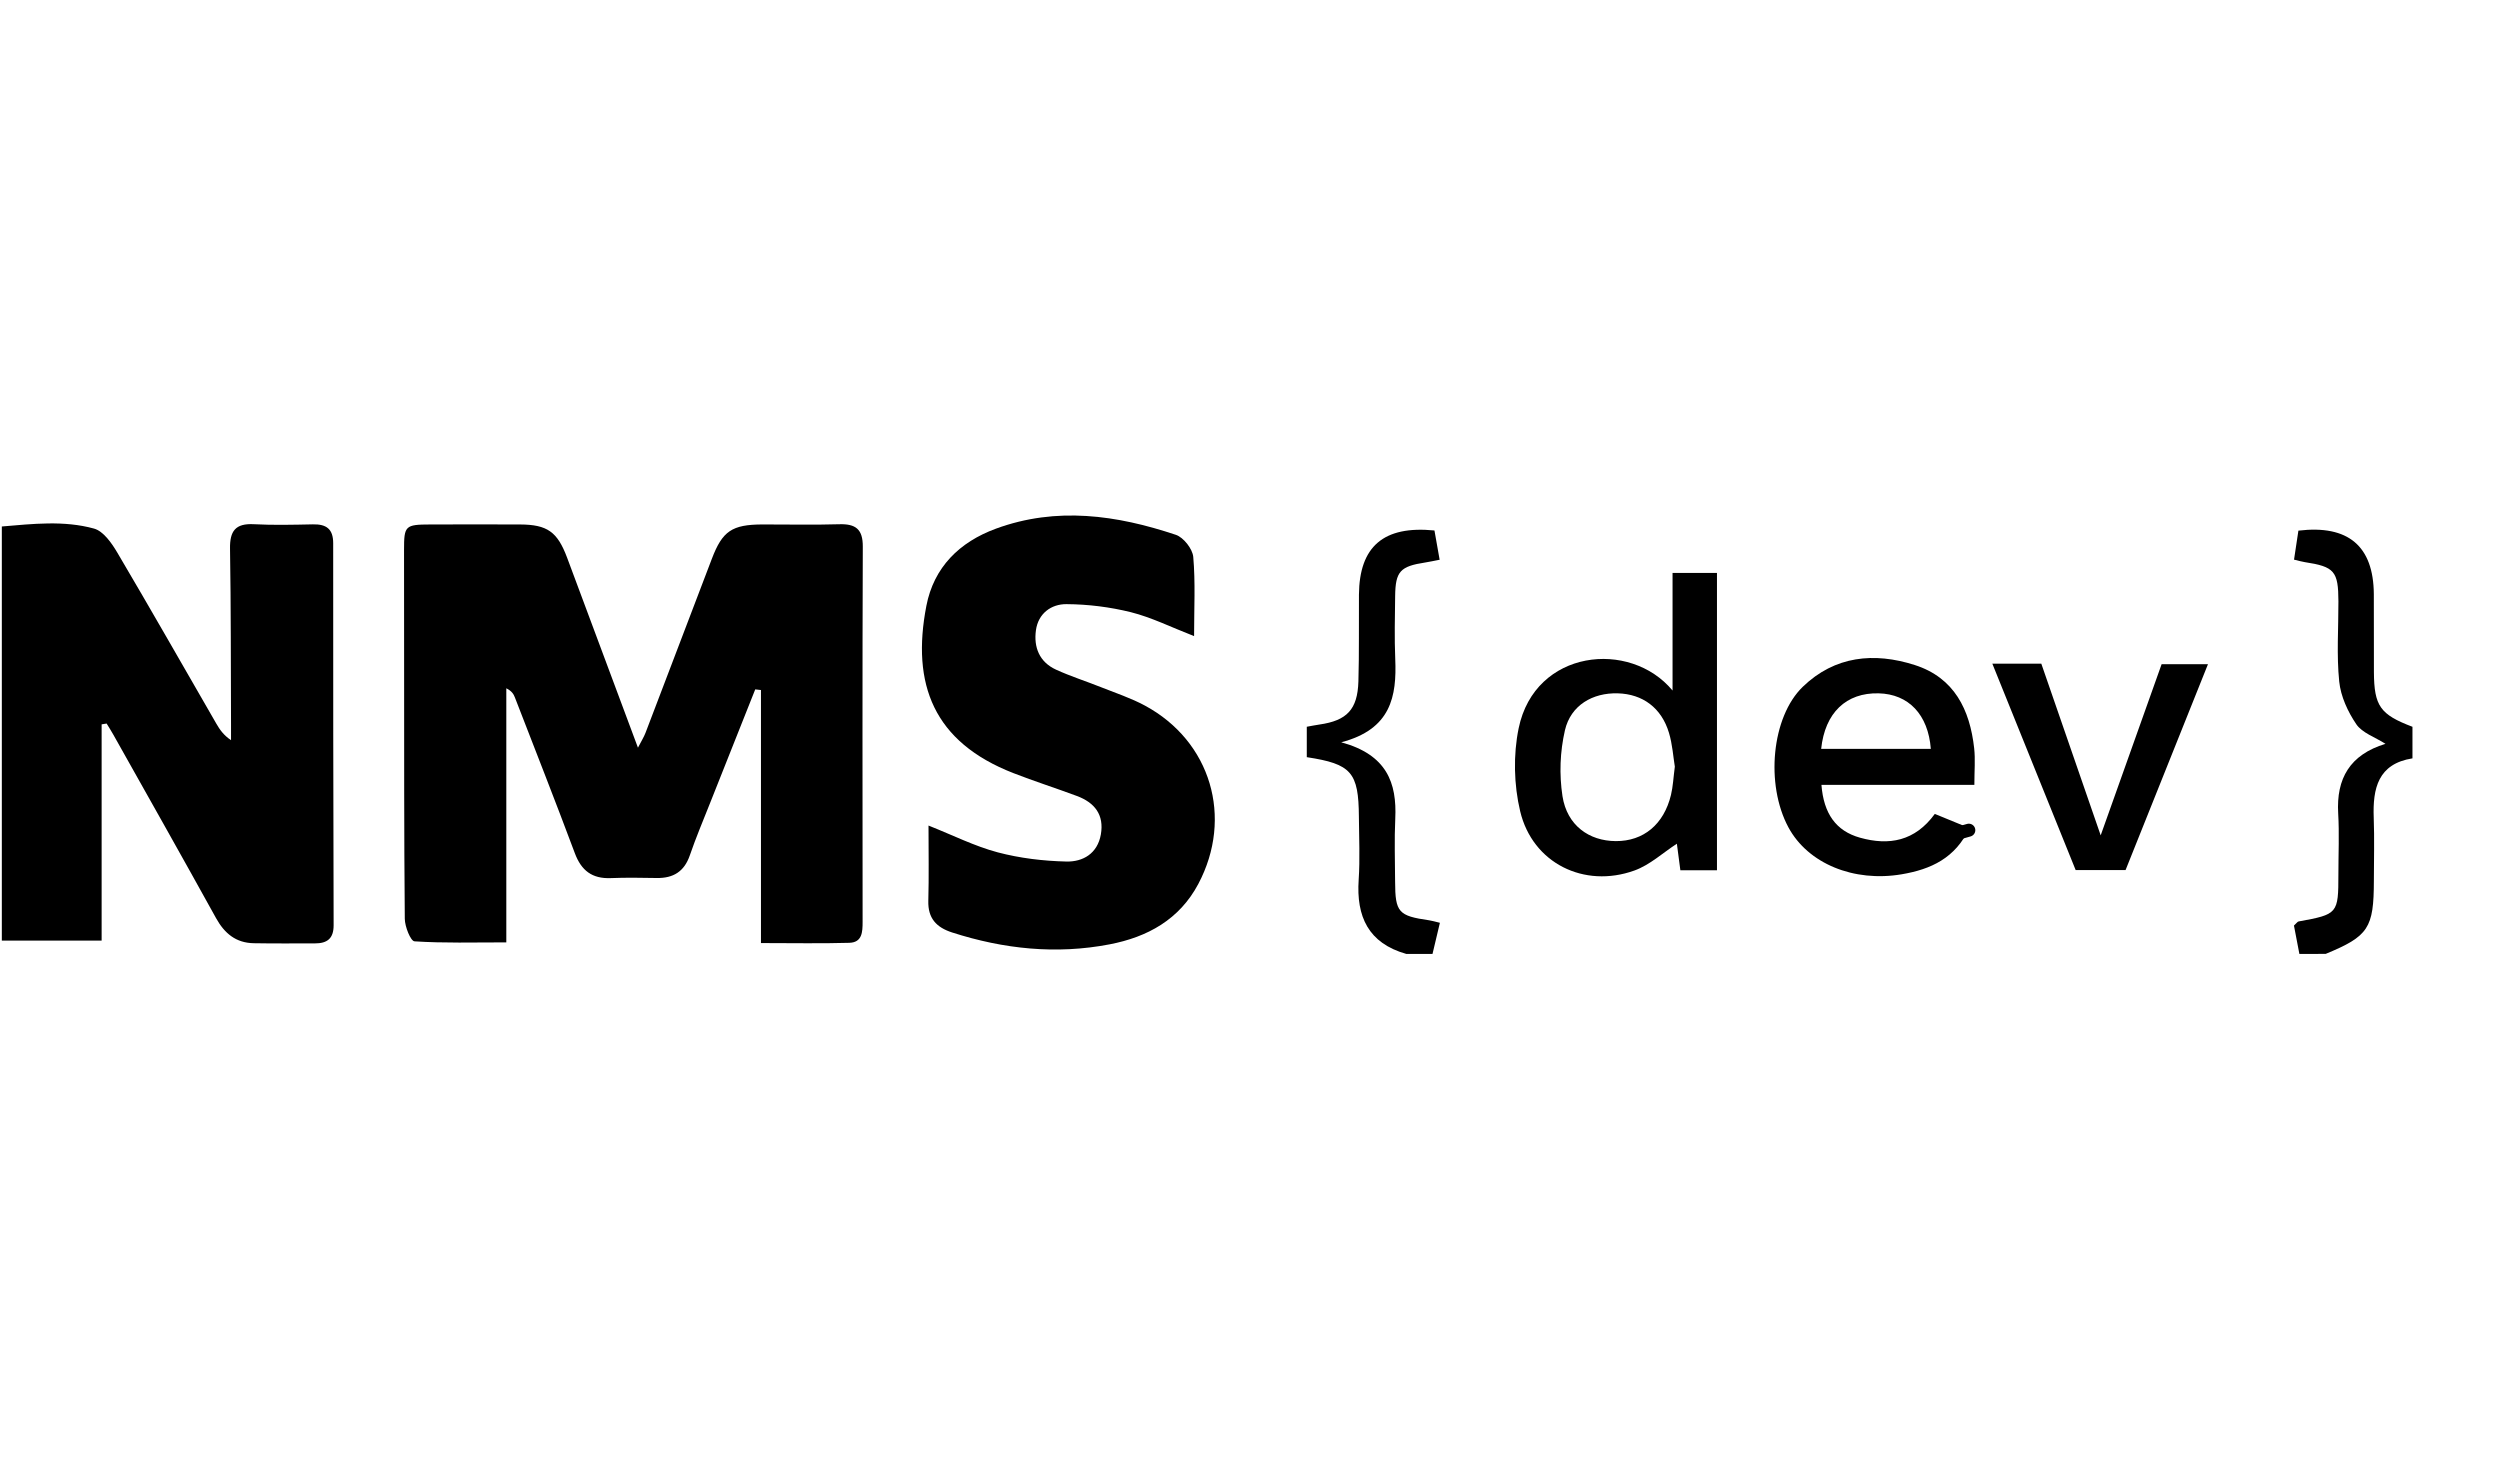
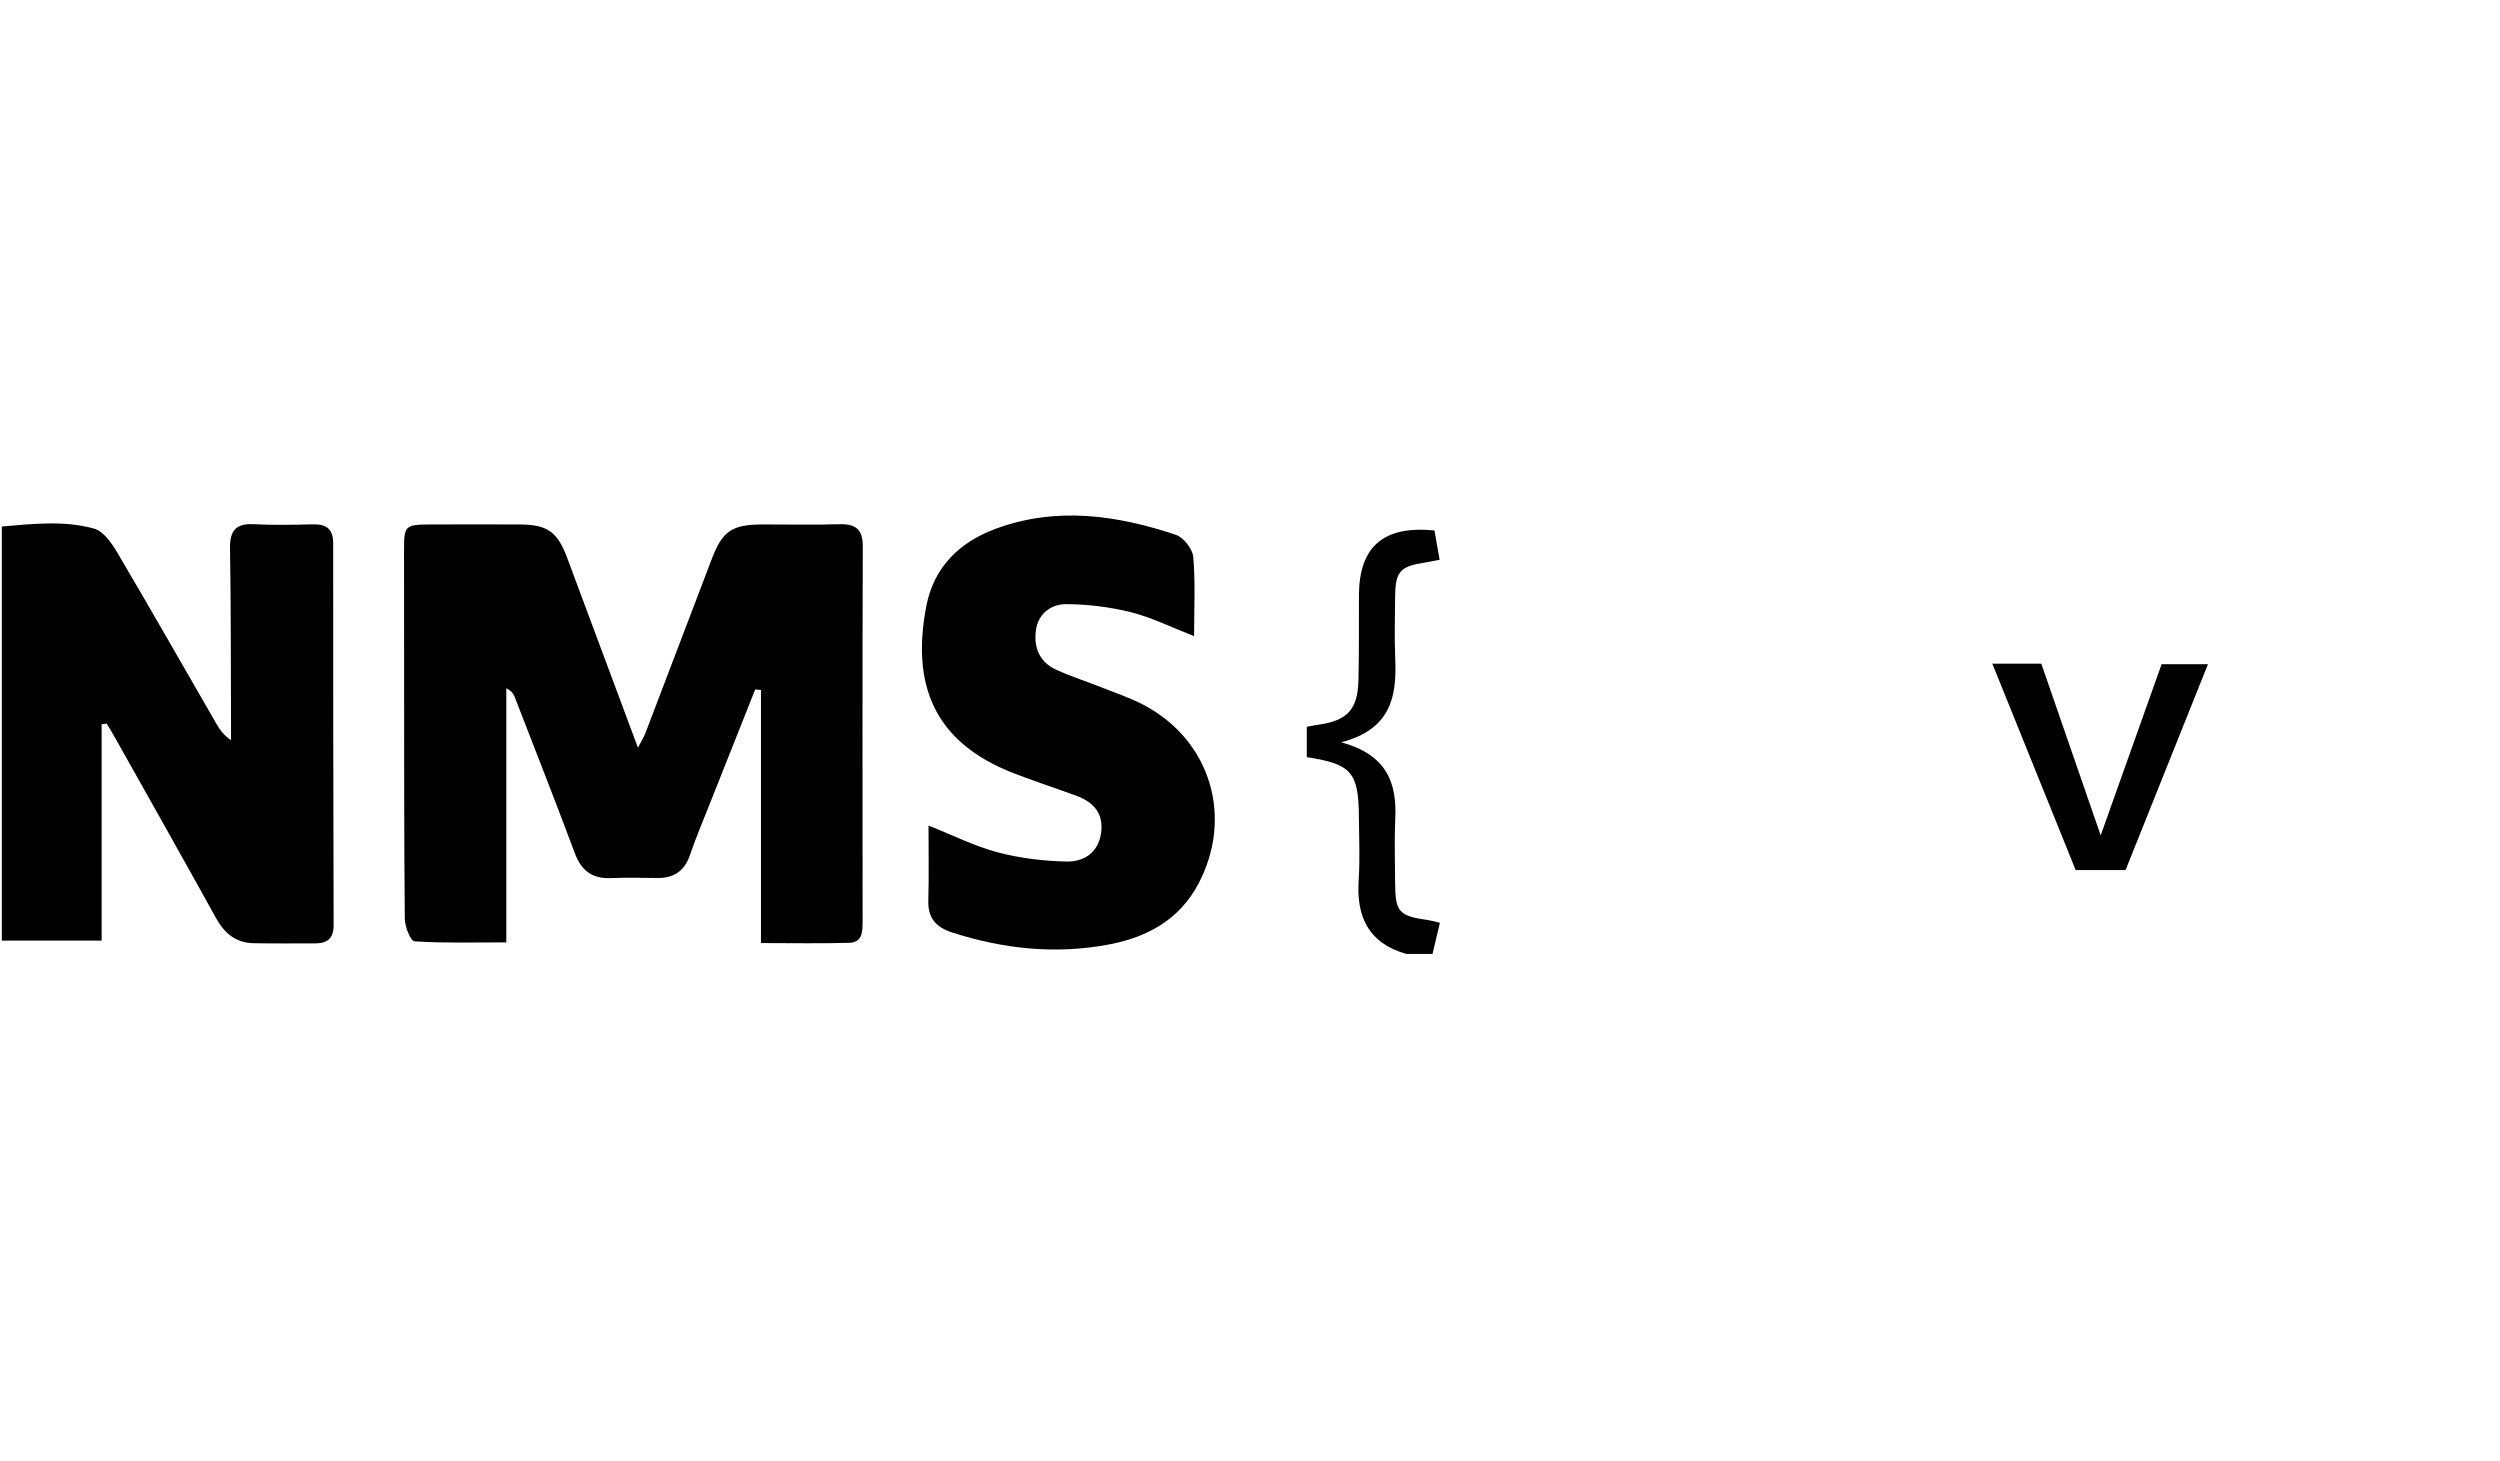
<svg xmlns="http://www.w3.org/2000/svg" width="385" height="225" viewBox="0 0 385 225" fill="none">
  <path d="M216.56 146.903C210.714 145.241 208.852 141.145 209.236 135.477C209.453 132.261 209.29 129.02 209.27 125.79C209.226 118.928 208.122 117.654 201.245 116.603V111.921C201.933 111.798 202.569 111.666 203.211 111.574C207.423 110.968 209.065 109.263 209.194 104.942C209.326 100.49 209.243 96.032 209.278 91.579C209.338 84.167 213.063 80.914 220.906 81.692L221.704 86.201C220.772 86.38 220.131 86.525 219.484 86.624C215.629 87.215 214.899 87.994 214.853 91.794C214.814 95.024 214.732 98.259 214.868 101.484C215.109 107.237 214.235 112.302 206.549 114.312C213.577 116.226 215.133 120.558 214.871 126.085C214.717 129.308 214.833 132.544 214.846 135.774C214.865 140.5 215.355 141.045 220.087 141.725C220.518 141.786 220.94 141.921 221.744 142.111L220.605 146.907L216.56 146.903Z" fill="black" />
-   <path d="M354.104 146.903C353.816 145.394 353.527 143.886 353.269 142.537C353.665 142.179 353.806 141.937 353.986 141.903C360.026 140.808 360.112 140.71 360.113 134.62C360.113 131.502 360.263 128.377 360.081 125.269C359.768 119.894 361.882 116.222 367.364 114.549C365.711 113.495 363.773 112.863 362.875 111.538C361.566 109.615 360.474 107.244 360.241 104.969C359.823 100.89 360.127 96.74 360.117 92.621C360.104 87.956 359.503 87.267 354.921 86.566C354.491 86.5 354.069 86.371 353.28 86.186C353.515 84.627 353.739 83.143 353.954 81.718C361.642 80.794 365.513 84.11 365.569 91.482C365.601 95.491 365.555 99.499 365.583 103.507C365.618 108.735 366.54 110.034 371.519 111.925V116.786C366.212 117.627 365.385 121.422 365.554 125.934C365.674 129.158 365.58 132.391 365.576 135.62C365.566 142.939 364.756 144.168 358.154 146.9L354.104 146.903Z" fill="black" />
  <path d="M116.306 106.165C113.989 111.993 111.673 117.82 109.359 123.647C108.294 126.337 107.166 129.006 106.227 131.738C105.372 134.218 103.692 135.255 101.139 135.213C98.782 135.175 96.42 135.131 94.064 135.228C91.182 135.346 89.524 134.068 88.525 131.391C85.53 123.369 82.387 115.4 79.296 107.413C79.103 106.918 78.854 106.445 77.972 105.996V145.127C72.899 145.127 68.353 145.26 63.833 144.966C63.239 144.928 62.35 142.711 62.338 141.496C62.218 128.465 62.248 115.433 62.234 102.403C62.228 96.499 62.225 90.596 62.222 84.693C62.222 80.943 62.393 80.781 66.278 80.769C70.883 80.753 75.488 80.753 80.093 80.769C84.279 80.791 85.835 81.885 87.332 85.875C90.917 95.452 94.478 105.037 98.245 115.145C98.786 114.092 99.162 113.503 99.406 112.865C102.824 103.93 106.231 94.992 109.627 86.049C111.254 81.781 112.716 80.779 117.434 80.766C121.365 80.756 125.299 80.854 129.23 80.733C131.767 80.655 132.884 81.485 132.871 84.178C132.798 103.447 132.827 122.715 132.841 141.984C132.841 143.528 132.776 145.134 130.804 145.193C126.464 145.32 122.118 145.232 117.188 145.232V106.265L116.306 106.165Z" fill="black" />
  <path d="M15.651 111.551V144.853H0.281V81.078C5.054 80.679 9.832 80.12 14.479 81.401C15.922 81.798 17.202 83.638 18.066 85.102C23.224 93.834 28.235 102.65 33.308 111.432C33.836 112.346 34.431 113.222 35.578 113.988C35.578 113.178 35.578 112.369 35.578 111.559C35.541 102.535 35.569 93.51 35.424 84.487C35.381 81.79 36.245 80.575 39.094 80.729C42.122 80.892 45.161 80.811 48.193 80.751C50.259 80.709 51.312 81.455 51.311 83.656C51.301 103.265 51.323 122.874 51.378 142.481C51.384 144.539 50.388 145.283 48.508 145.282C45.361 145.282 42.216 145.312 39.071 145.256C36.322 145.207 34.567 143.735 33.264 141.379C28.035 131.922 22.72 122.514 17.424 113.088C17.111 112.524 16.755 111.978 16.419 111.425L15.651 111.551Z" fill="black" />
  <path d="M142.991 127.135C146.794 128.645 150.117 130.324 153.639 131.259C157.053 132.163 160.667 132.593 164.206 132.677C166.767 132.737 169.009 131.462 169.531 128.508C170.061 125.466 168.574 123.601 165.843 122.581C162.584 121.366 159.277 120.313 156.04 119.051C143.787 114.271 140.325 105.384 142.661 93.3C143.809 87.36 147.746 83.477 153.386 81.41C162.719 77.989 171.98 79.322 181.078 82.362C182.265 82.758 183.654 84.529 183.762 85.766C184.106 89.7 183.889 93.681 183.889 97.961C180.37 96.594 177.351 95.083 174.151 94.276C170.91 93.476 167.586 93.061 164.247 93.038C161.886 93.014 159.893 94.475 159.535 97.045C159.169 99.669 160.057 101.952 162.634 103.129C164.869 104.15 167.228 104.899 169.517 105.811C171.806 106.724 174.171 107.502 176.324 108.665C186.488 114.153 189.952 125.91 184.542 136.122C181.632 141.611 176.723 144.303 170.881 145.429C162.662 147.012 154.572 146.159 146.63 143.602C144.196 142.817 142.888 141.409 142.961 138.736C143.064 134.977 142.991 131.219 142.991 127.135Z" fill="black" />
-   <path d="M257.573 88.228H264.413V134.023H258.776C258.582 132.548 258.398 131.148 258.238 129.931C256.108 131.311 254.093 133.198 251.702 134.059C243.955 136.85 236.012 132.925 234.109 124.945C233.136 120.866 233.027 116.246 233.875 112.144C236.381 100.007 251.027 98.45 257.573 106.342V88.228ZM257.924 118.061C257.677 116.563 257.559 114.655 257.025 112.868C255.877 109.011 252.972 106.878 249.129 106.773C245.285 106.667 241.903 108.592 241.001 112.455C240.238 115.788 240.11 119.235 240.622 122.615C241.321 127.095 244.694 129.513 248.838 129.531C253.095 129.55 256.236 126.963 257.331 122.418C257.641 121.131 257.697 119.791 257.924 118.061V118.061Z" fill="black" />
-   <path d="M304.052 120.869H280.502C280.847 125.304 282.739 127.968 286.442 129.005C290.915 130.258 294.898 129.546 297.962 125.343L303.286 127.529C301.118 132.155 297.357 133.879 292.861 134.64C285.486 135.893 278.422 132.999 275.413 127.406C271.869 120.82 272.803 110.422 277.641 105.753C282.567 101.002 288.616 100.411 294.867 102.412C300.975 104.367 303.36 109.302 304.021 115.219C304.214 116.942 304.052 118.705 304.052 120.869ZM280.458 115.328H297.345C296.941 110.041 293.92 106.882 289.307 106.773C284.32 106.654 281.044 109.749 280.459 115.328H280.458Z" fill="black" />
  <path d="M306.82 102.204H314.361C317.304 110.714 320.27 119.29 323.506 128.644L332.888 102.289H340.026L327.337 133.989H319.651L306.82 102.204Z" fill="black" />
-   <path d="M300.838 128.515L303.199 127.847" stroke="black" stroke-width="2" stroke-linecap="round" stroke-linejoin="round" />
</svg>